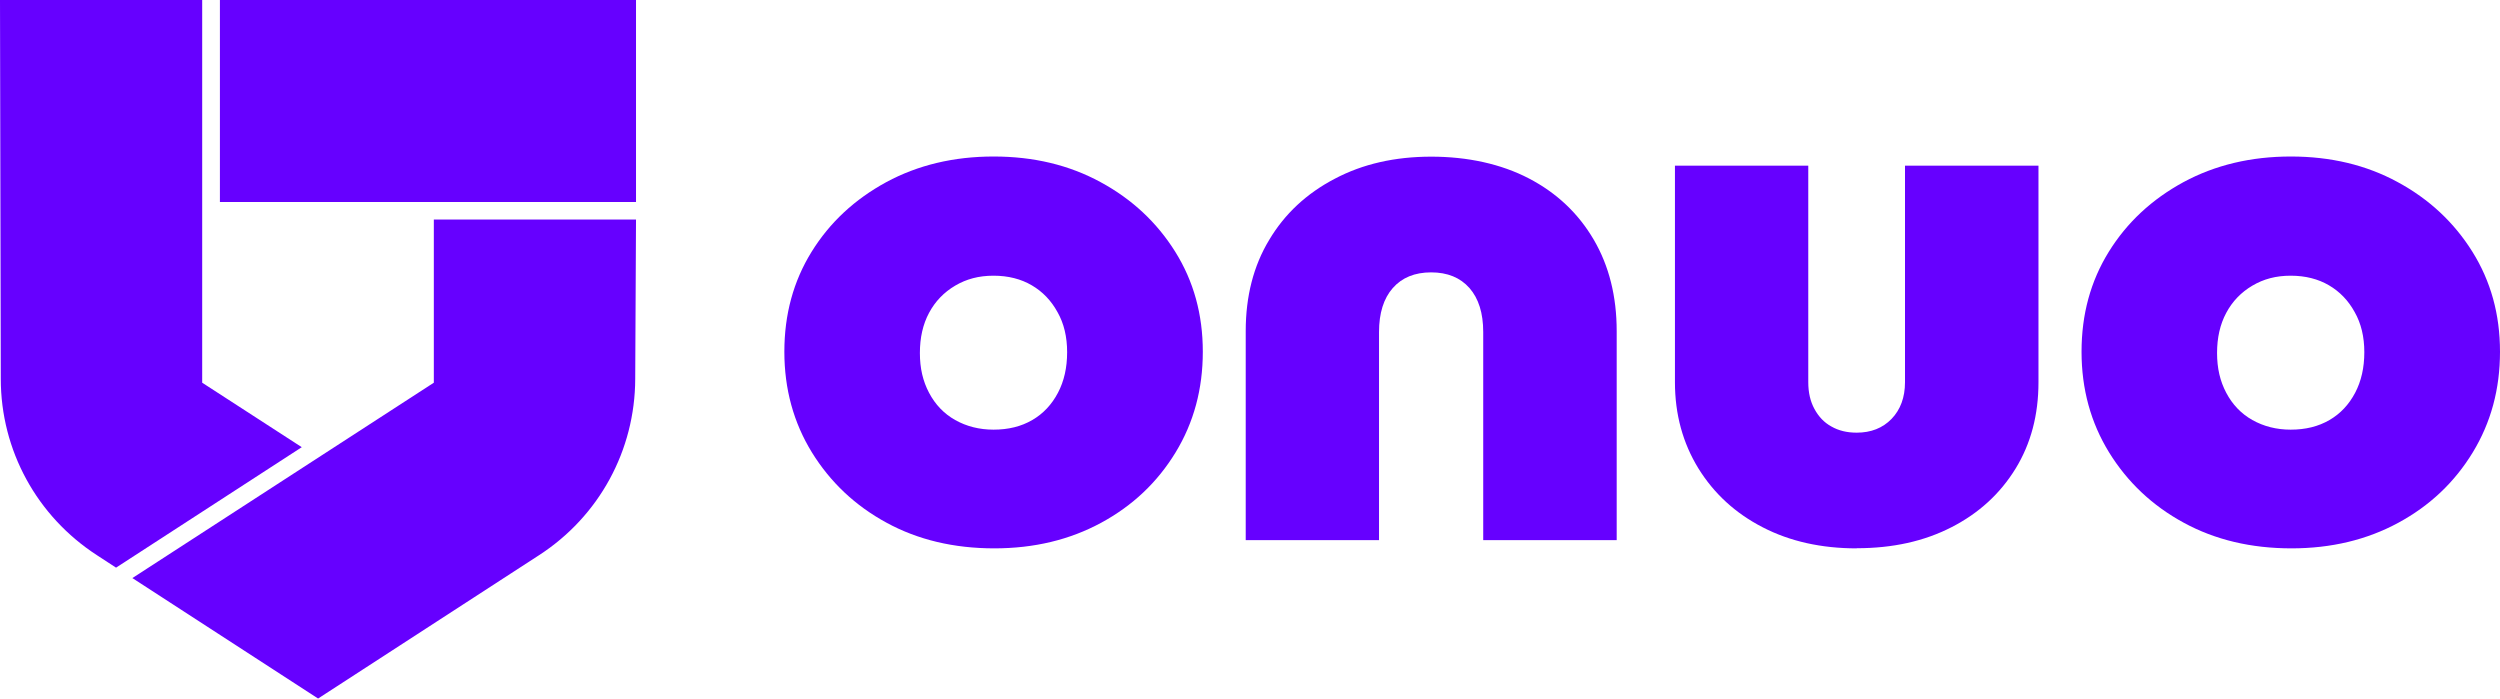
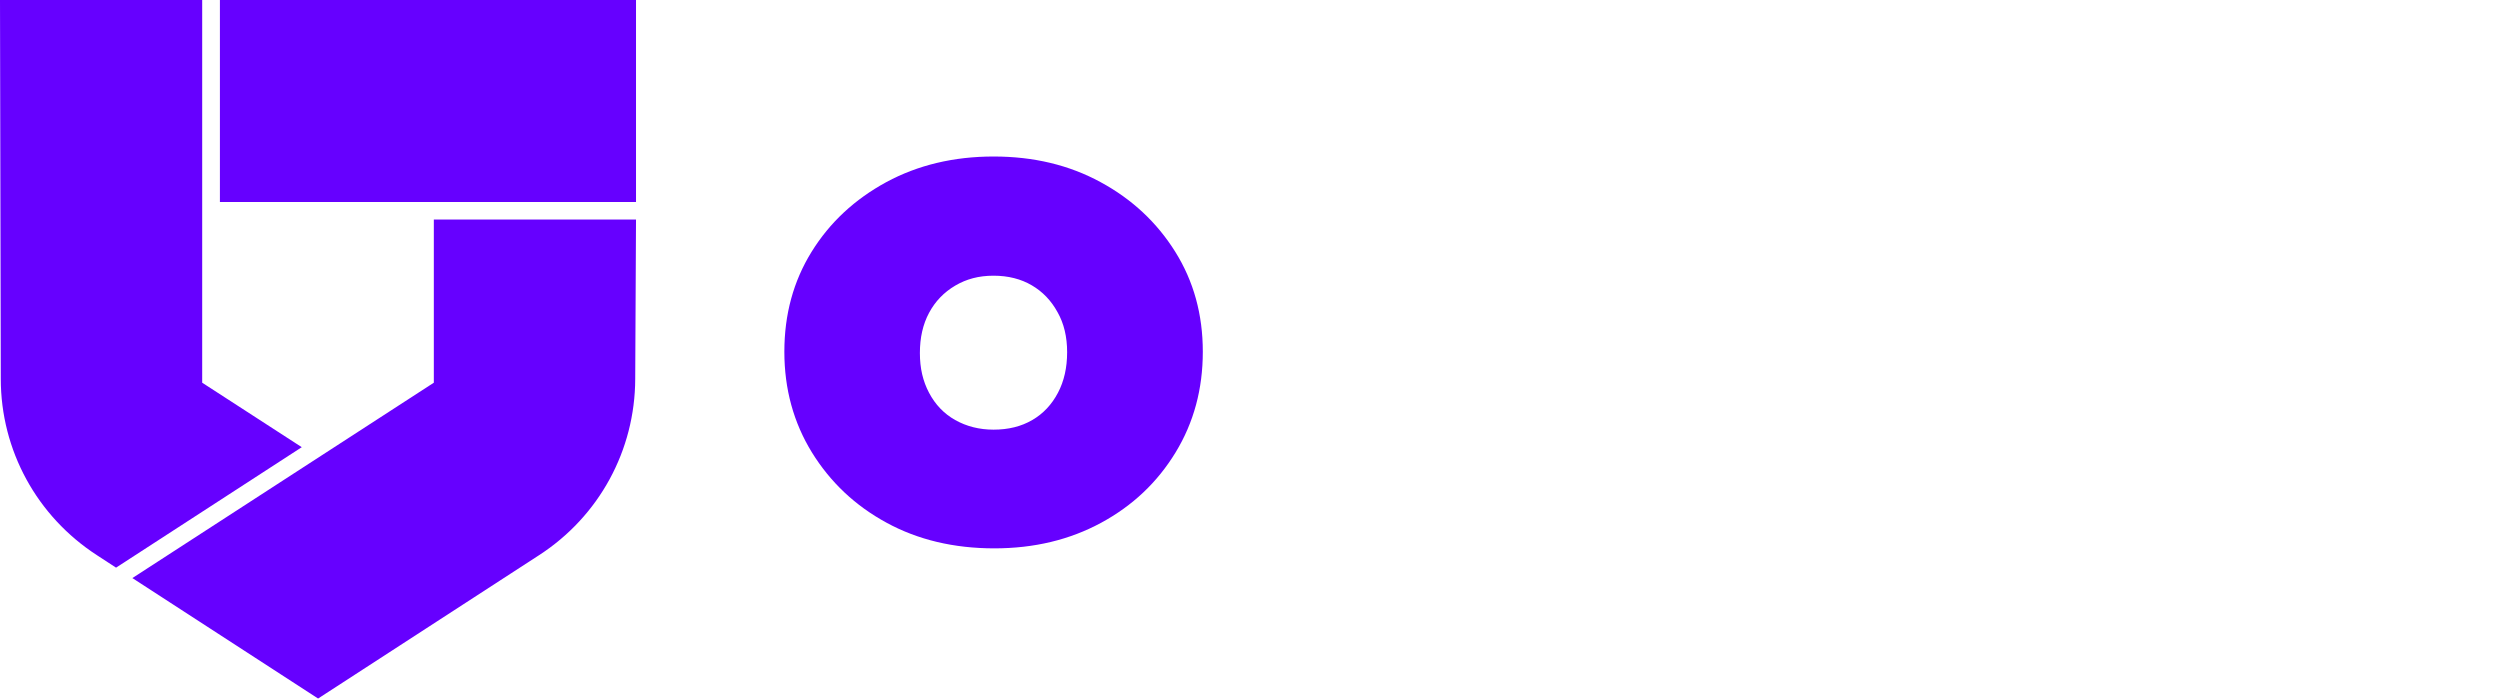
<svg xmlns="http://www.w3.org/2000/svg" width="136" height="38" viewBox="0 0 136 38" fill="none">
  <path d="M11.963 10.99H34.599V0H11.963V10.99ZM0 0L0.043 20.612C0.043 24.499 2.007 28.085 5.271 30.201L6.313 30.88L16.416 24.327L10.999 20.819V0H0ZM7.201 31.447L17.304 38L29.327 30.201C32.592 28.085 34.547 24.499 34.556 20.612L34.599 11.944H23.6V20.819L7.201 31.447Z" fill="#6600FF" />
  <path d="M54.09 29.831C51.894 29.831 49.938 29.367 48.233 28.438C46.519 27.509 45.167 26.228 44.168 24.611C43.169 22.986 42.669 21.163 42.669 19.134C42.669 17.104 43.16 15.299 44.15 13.699C45.141 12.1 46.493 10.844 48.216 9.907C49.938 8.978 51.885 8.514 54.055 8.514C56.226 8.514 58.164 8.978 59.869 9.907C61.583 10.835 62.935 12.1 63.935 13.699C64.934 15.299 65.433 17.104 65.433 19.134C65.433 21.163 64.942 22.986 63.952 24.611C62.961 26.237 61.618 27.509 59.904 28.438C58.19 29.367 56.252 29.831 54.09 29.831ZM54.047 23.373C54.856 23.373 55.554 23.201 56.157 22.849C56.751 22.505 57.216 22.006 57.552 21.369C57.888 20.733 58.052 19.994 58.052 19.16C58.052 18.325 57.88 17.595 57.526 16.975C57.182 16.348 56.717 15.866 56.131 15.522C55.545 15.178 54.848 14.998 54.047 14.998C53.246 14.998 52.574 15.178 51.962 15.539C51.351 15.9 50.877 16.391 50.541 17.018C50.205 17.646 50.042 18.368 50.042 19.203C50.042 20.037 50.205 20.733 50.541 21.369C50.877 22.006 51.351 22.505 51.962 22.849C52.574 23.193 53.272 23.373 54.047 23.373Z" fill="#6600FF" />
-   <path d="M67.767 29.376V18.007C67.767 16.124 68.189 14.464 69.042 13.054C69.886 11.635 71.075 10.526 72.608 9.726C74.132 8.918 75.889 8.522 77.862 8.522C79.834 8.522 81.66 8.918 83.176 9.709C84.692 10.5 85.863 11.61 86.699 13.037C87.534 14.464 87.948 16.124 87.948 18.016V29.384H80.687V18.059C80.687 17.036 80.437 16.236 79.938 15.668C79.438 15.101 78.74 14.817 77.853 14.817C76.966 14.817 76.268 15.101 75.769 15.668C75.269 16.236 75.019 17.036 75.019 18.059V29.384H67.767V29.376Z" fill="#6600FF" />
-   <path d="M101.005 29.831C99.084 29.831 97.379 29.453 95.897 28.688C94.407 27.922 93.245 26.856 92.392 25.48C91.548 24.104 91.117 22.548 91.117 20.794V9.013H98.37V20.794C98.37 21.353 98.481 21.834 98.705 22.247C98.929 22.66 99.231 22.986 99.627 23.201C100.015 23.425 100.471 23.537 101.005 23.537C101.78 23.537 102.418 23.287 102.9 22.789C103.382 22.29 103.632 21.619 103.632 20.794V9.013H110.893V20.794C110.893 22.574 110.479 24.139 109.644 25.497C108.809 26.856 107.646 27.922 106.164 28.679C104.674 29.445 102.96 29.823 101.014 29.823L101.005 29.831Z" fill="#6600FF" />
-   <path d="M124.657 29.831C122.46 29.831 120.505 29.367 118.8 28.438C117.086 27.509 115.733 26.228 114.734 24.611C113.735 22.986 113.236 21.163 113.236 19.134C113.236 17.104 113.727 15.299 114.717 13.699C115.708 12.1 117.06 10.844 118.782 9.907C120.505 8.978 122.452 8.514 124.622 8.514C126.793 8.514 128.731 8.978 130.436 9.907C132.15 10.835 133.502 12.1 134.501 13.699C135.5 15.299 136 17.104 136 19.134C136 21.163 135.509 22.986 134.518 24.611C133.528 26.237 132.184 27.509 130.47 28.438C128.756 29.367 126.818 29.831 124.657 29.831ZM124.613 23.373C125.423 23.373 126.121 23.201 126.724 22.849C127.318 22.505 127.783 22.006 128.119 21.369C128.455 20.733 128.619 19.994 128.619 19.16C128.619 18.325 128.446 17.595 128.093 16.975C127.749 16.348 127.284 15.866 126.698 15.522C126.112 15.178 125.414 14.998 124.613 14.998C123.812 14.998 123.141 15.178 122.529 15.539C121.918 15.9 121.444 16.391 121.108 17.018C120.772 17.646 120.608 18.368 120.608 19.203C120.608 20.037 120.772 20.733 121.108 21.369C121.444 22.006 121.918 22.505 122.529 22.849C123.141 23.193 123.838 23.373 124.613 23.373Z" fill="#6600FF" />
</svg>